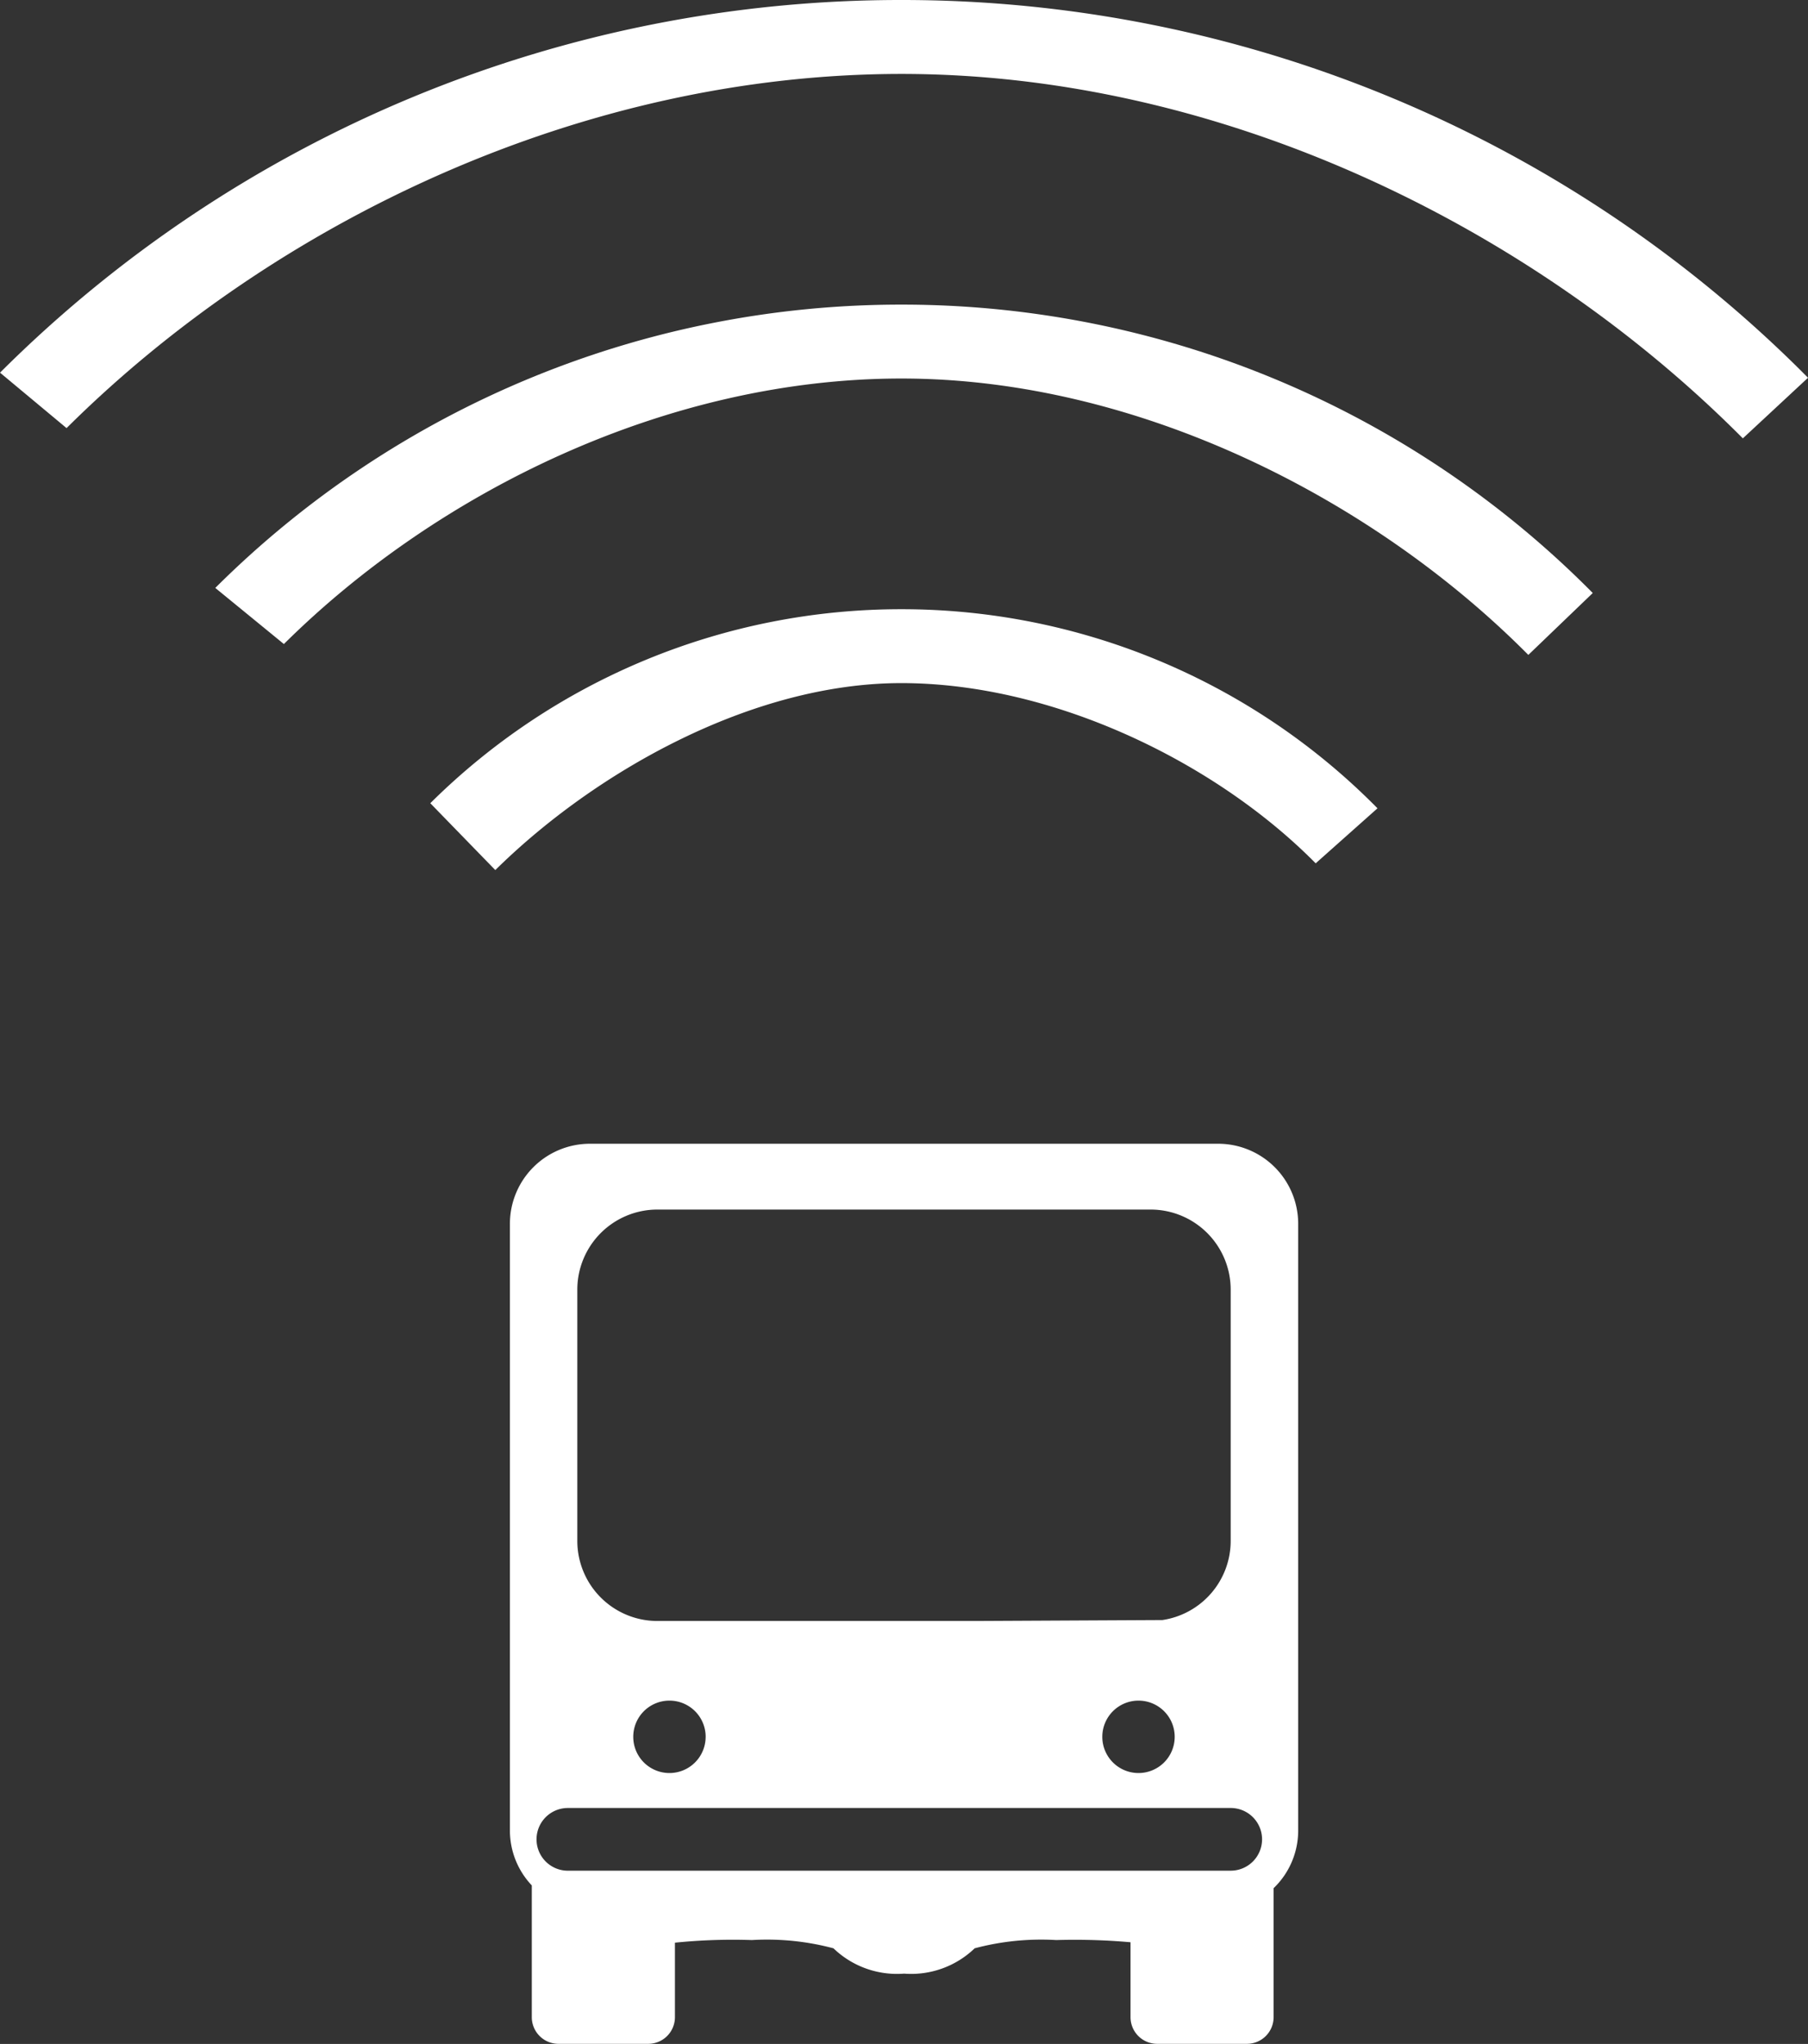
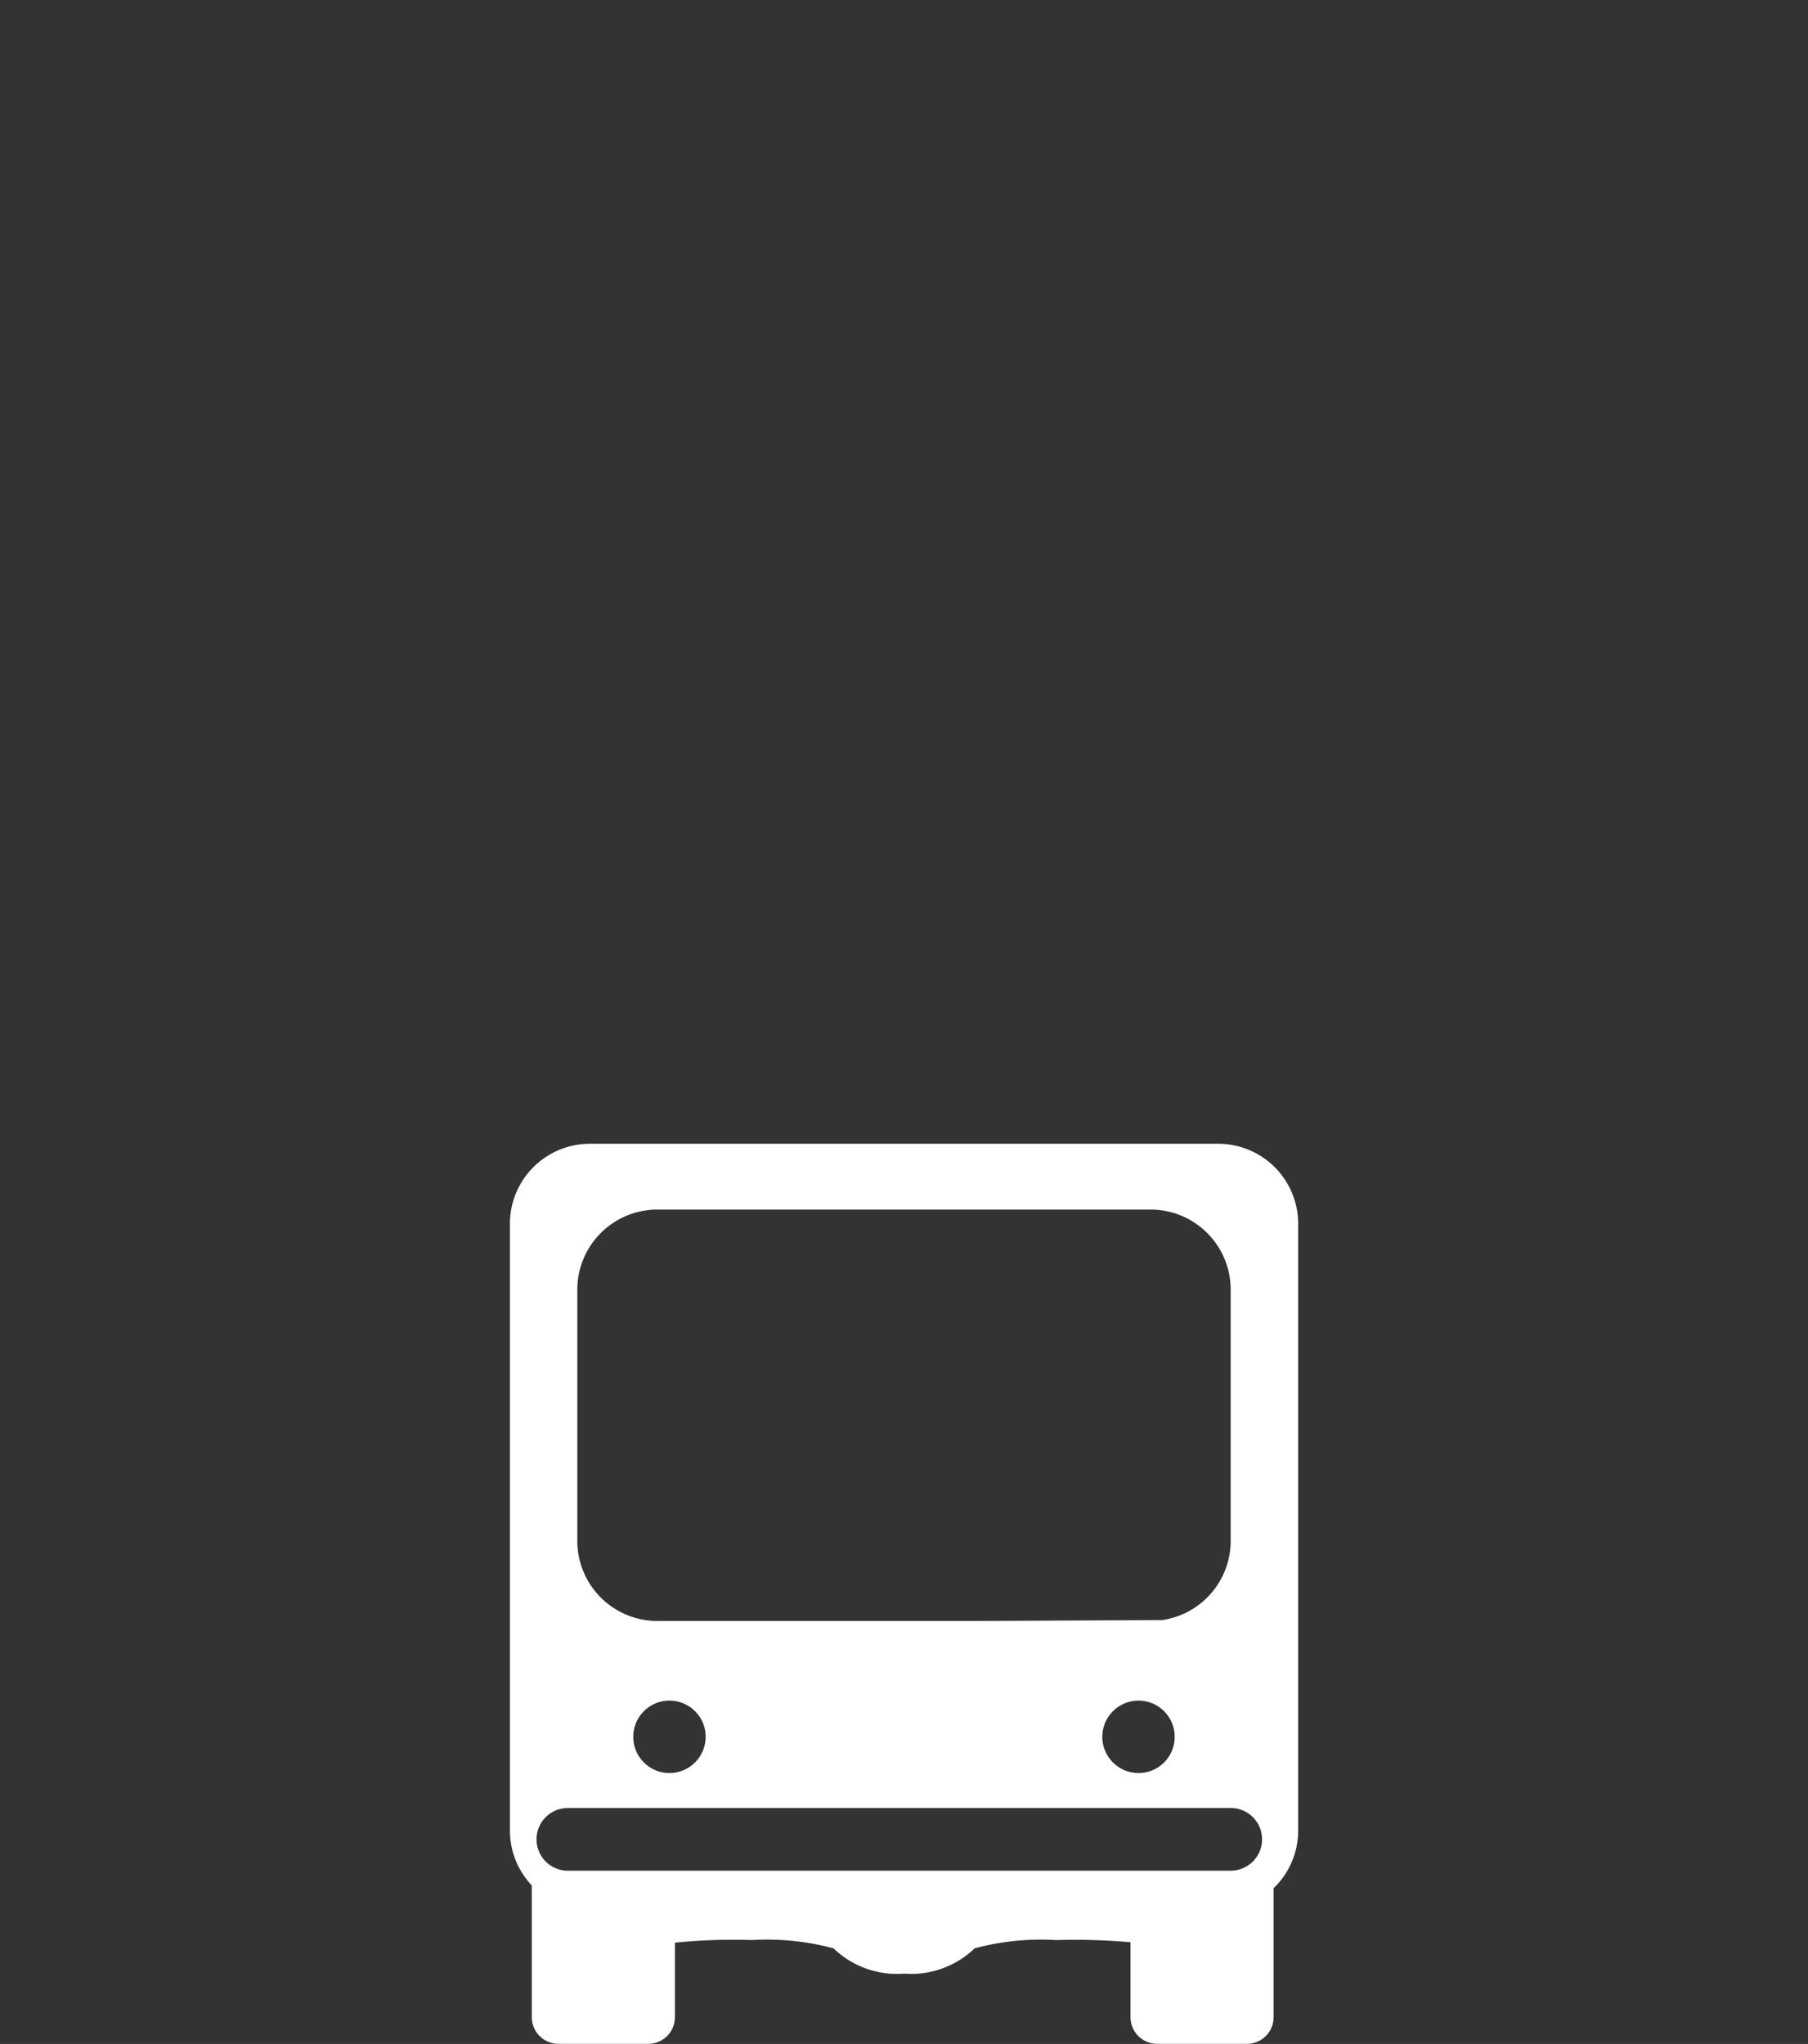
<svg xmlns="http://www.w3.org/2000/svg" width="72.534" height="81.99" viewBox="0 0 72.534 81.99">
  <rect x="0" y="0" width="72.534" height="81.99" fill="#333333" stroke="none" />
  <defs>
    <style>.a{fill:#fff;}</style>
  </defs>
  <g transform="translate(169.029 -40.285)">
    <path class="a" d="M-122.905,80.01h-25.2a3.211,3.211,0,0,0-3.211,3.212v24.339a3.2,3.2,0,0,0,.878,2.2v5.286a1.07,1.07,0,0,0,1.071,1.069h3.6a1.07,1.07,0,0,0,1.071-1.069v-2.989a22.974,22.974,0,0,1,3.087-.105,10.345,10.345,0,0,1,3.273.331,3.675,3.675,0,0,0,2.833,1.016,3.674,3.674,0,0,0,2.832-1.016,10.349,10.349,0,0,1,3.273-.331,25.288,25.288,0,0,1,2.98.088v3.006a1.069,1.069,0,0,0,1.069,1.069h3.6a1.07,1.07,0,0,0,1.071-1.069v-5.175a3.2,3.2,0,0,0,.986-2.313V83.222A3.211,3.211,0,0,0-122.905,80.01Zm-25.707,5.852A3.213,3.213,0,0,1-145.4,82.65h19.788a3.213,3.213,0,0,1,3.212,3.212v10.08a3.21,3.21,0,0,1-2.74,3.174l-7.477.038H-145.4a3.213,3.213,0,0,1-3.212-3.212Zm23.966,17.938a1.452,1.452,0,0,1-1.452,1.453,1.452,1.452,0,0,1-1.452-1.453,1.452,1.452,0,0,1,1.452-1.452A1.452,1.452,0,0,1-124.646,103.8Zm-18.818,0a1.452,1.452,0,0,1-1.452,1.453,1.452,1.452,0,0,1-1.452-1.453,1.452,1.452,0,0,1,1.452-1.452A1.452,1.452,0,0,1-143.463,103.8Zm21.061,5.371H-148.99a1.257,1.257,0,0,1-1.258-1.258,1.257,1.257,0,0,1,1.258-1.258H-122.4a1.258,1.258,0,0,1,1.259,1.258A1.258,1.258,0,0,1-122.4,109.17Z" transform="translate(2.744 6.155)" />
    <g transform="translate(-169.029 40.285)">
-       <path class="a" d="M-116.083,69.43a26.791,26.791,0,0,0-19.1-7.986,26.794,26.794,0,0,0-18.9,7.782l2.608,2.682c3.974-3.923,10.276-7.5,16.288-7.5,6.114,0,12.634,3.187,16.624,7.229Z" transform="translate(171.346 -37.006)" />
-       <path class="a" d="M-108.874,64.917l2.585-2.483a38.976,38.976,0,0,0-27.733-11.569A38.962,38.962,0,0,0-161.551,62.23l2.752,2.251c6.186-6.135,15.4-10.651,24.777-10.651C-124.538,53.83-115.077,58.662-108.874,64.917Z" transform="translate(170.188 -38.646)" />
-       <path class="a" d="M-99.109,57.869l2.615-2.431a51.158,51.158,0,0,0-36.368-15.153,51.146,51.146,0,0,0-36.166,14.949l2.669,2.224c8.4-8.347,20.748-14.207,33.5-14.207C-120.011,43.251-107.526,49.4-99.109,57.869Z" transform="translate(169.029 -40.285)" />
-     </g>
+       </g>
  </g>
</svg>